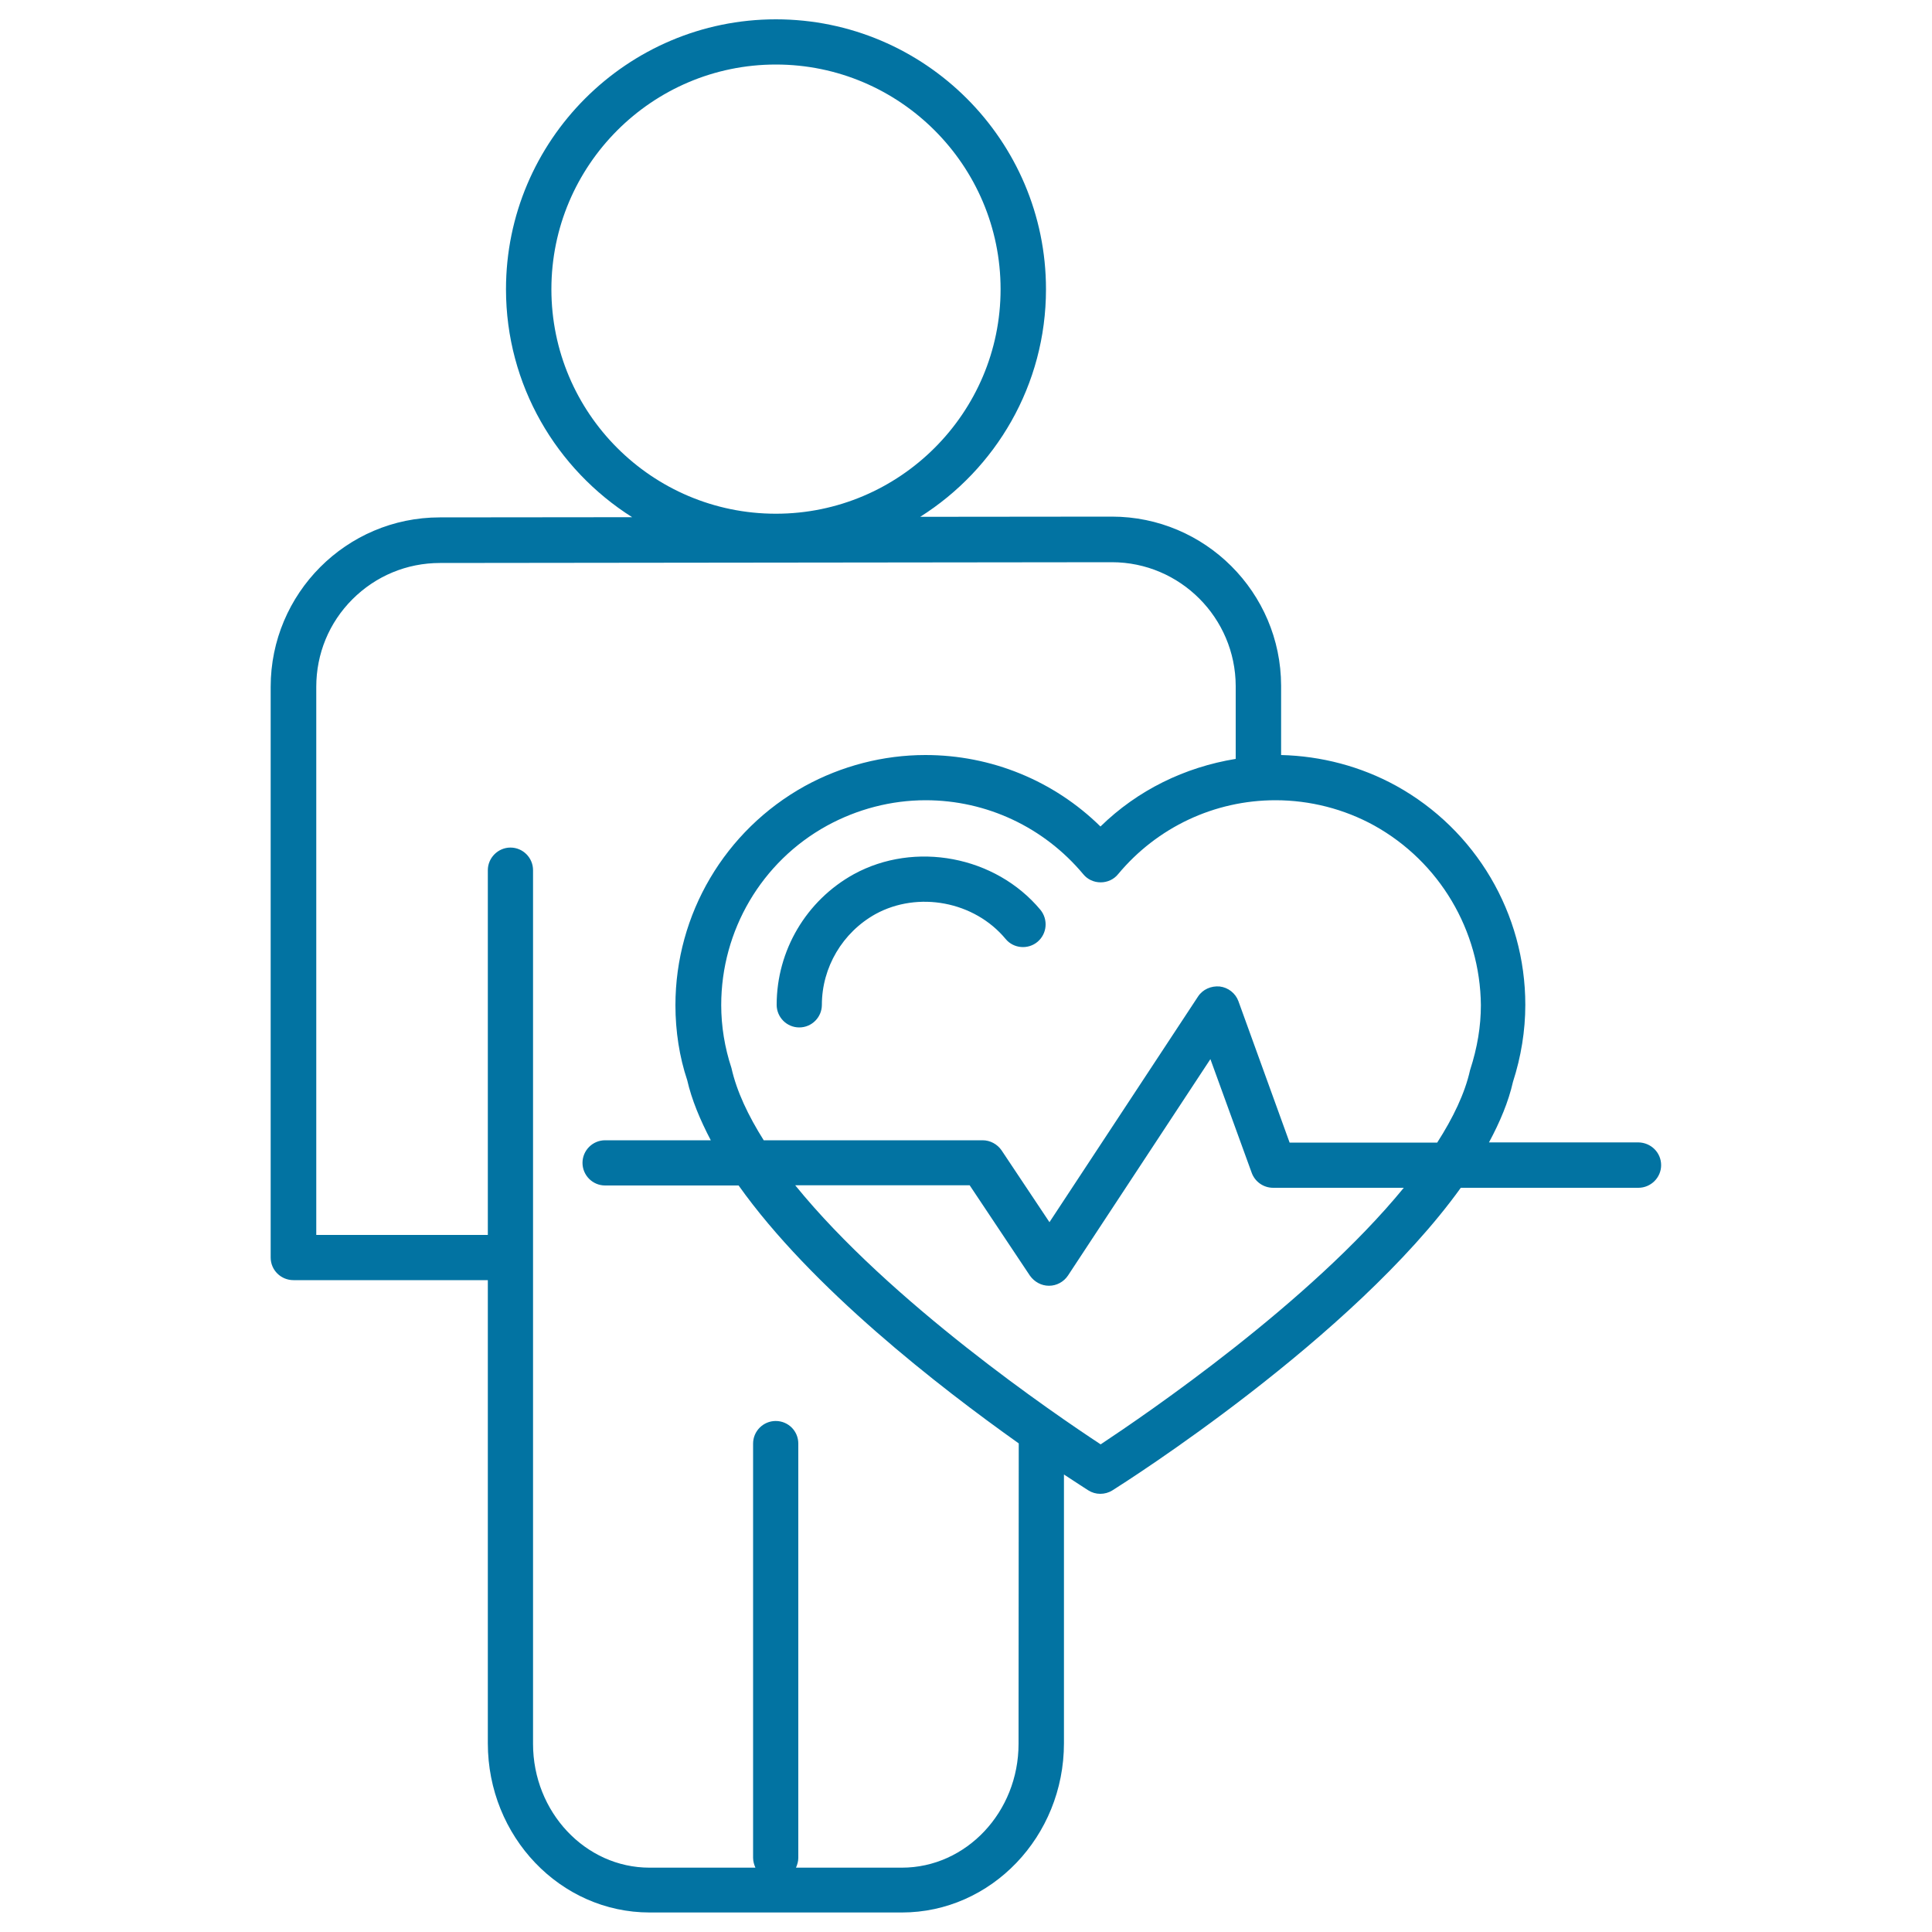
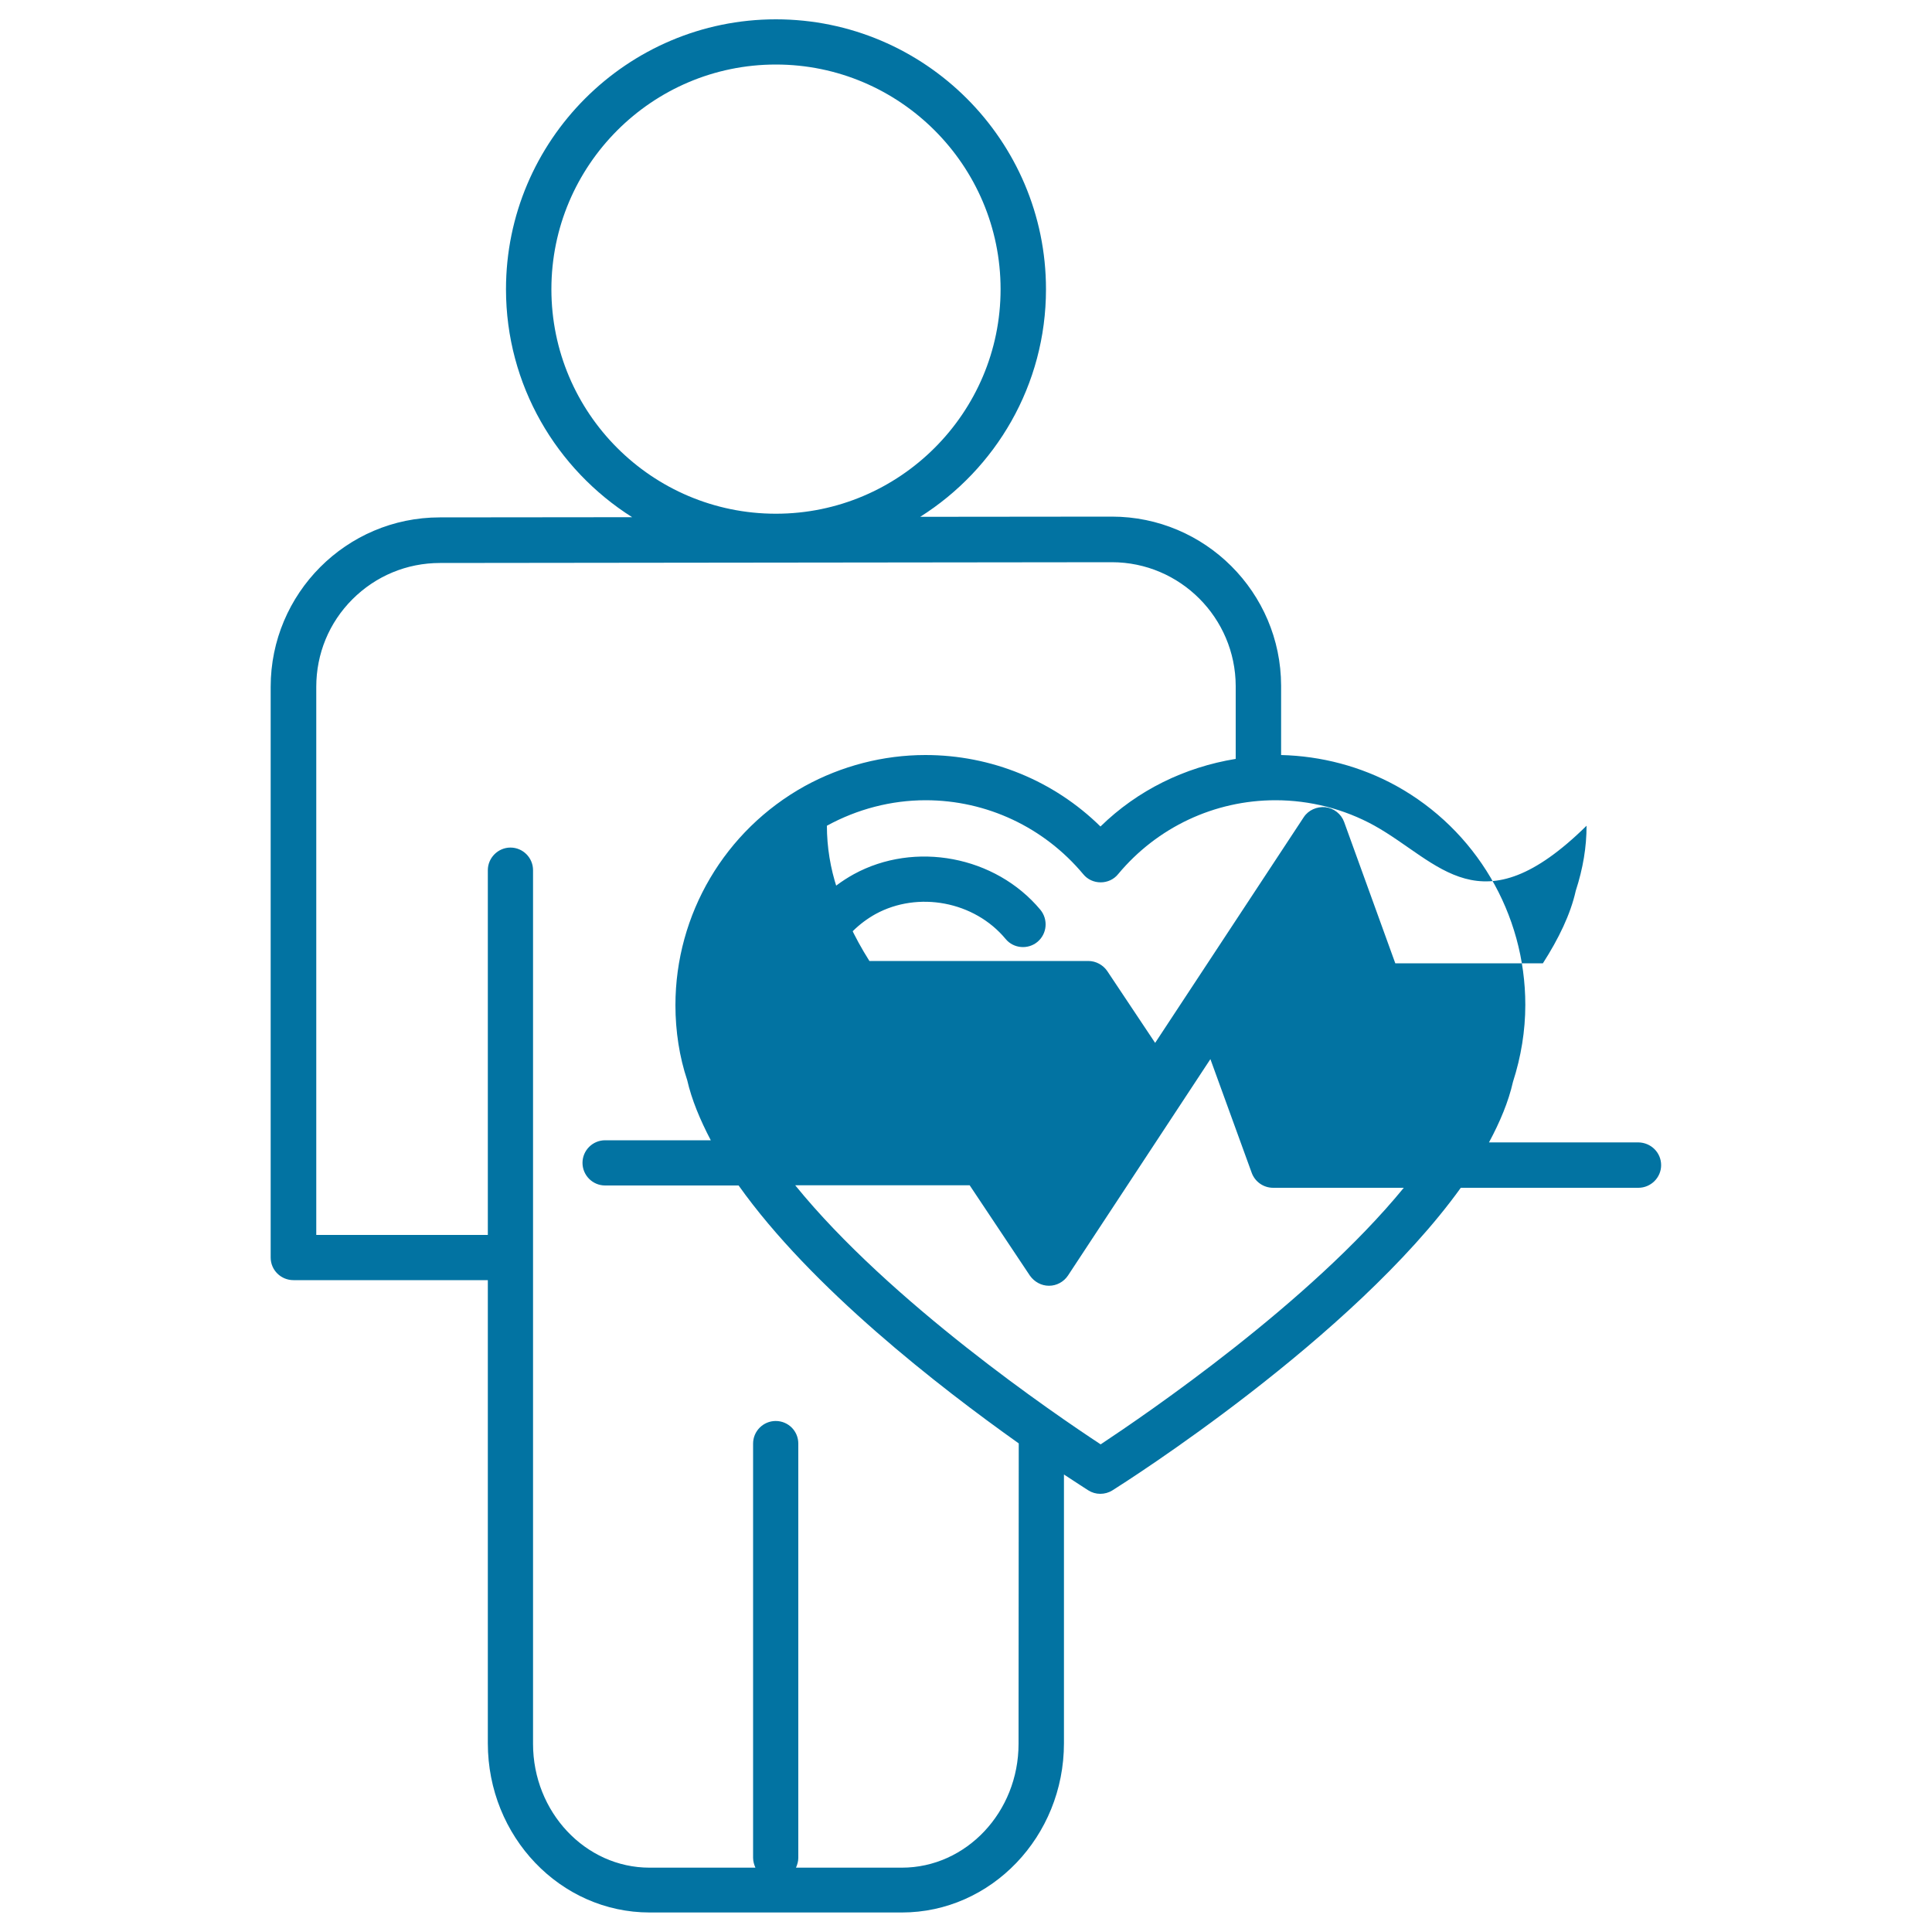
<svg xmlns="http://www.w3.org/2000/svg" viewBox="0 0 1000 1000" style="fill:#0273a2">
  <title>Male Outline With Heart Shape And Lifeline SVG icon</title>
  <g>
-     <path d="M538.5,470.9c4.1,5,3.5,12.4-1.5,16.6c-4.9,4.1-12.4,3.5-16.5-1.5c-16.2-19.5-45.3-24.9-67.3-12.9c-17.1,9.5-27.8,27.6-27.8,47c0,6.4-5.2,11.7-11.7,11.7c-6.5,0-11.7-5.3-11.7-11.7c0-28.1,15.3-54,39.9-67.6C473.5,435.2,515.2,443,538.5,470.9z M859.8,603.1c0,6.4-5.3,11.7-11.8,11.7h-91.9c-56,77.9-174.1,152.7-180.3,156.6c-1.9,1.2-4.1,1.8-6.3,1.8c-2.2,0-4.3-0.6-6.2-1.8c-1-0.7-5.7-3.6-12.6-8.2v139.1c0,48.3-37.7,87.6-83.9,87.6H336.3c-46.3,0-83.8-39.3-83.8-87.6V662.6H151.9c-6.5,0-11.8-5.2-11.8-11.7V355.5c0-48.3,39.2-87.7,87.5-87.7l99.6-0.1c-39.2-24.8-65.3-68.4-65.3-118c0-77,62.7-139.7,139.7-139.7c77.1,0,139.8,62.7,139.8,139.7c0,49.6-26,93.1-65.1,117.8l99.1-0.1c0.1,0,0.1,0,0.1,0c48.2,0,87.5,39.2,87.6,87.5v35.9c20.8,0.5,41.3,5.9,59.5,15.9c41.3,22.8,66.9,66.2,66.9,113.4c0,13.4-2.2,26.9-6.4,39.9c-2.3,10.2-6.7,20.7-12.4,31.3H848C854.6,591.4,859.8,596.6,859.8,603.1z M401.6,265.9c64.1,0,116.3-52.2,116.3-116.2c0-64.1-52.2-116.3-116.3-116.3c-64.1,0-116.2,52.2-116.2,116.3C285.4,213.8,337.5,265.9,401.6,265.9z M711.3,427.3c-15.6-8.6-33.3-13.1-51.1-13.1c-31.6,0-61.3,14-81.5,38.3c-2.2,2.7-5.5,4.2-9,4.2c-3.5,0-6.8-1.5-9-4.2c-20.3-24.3-50-38.3-81.6-38.3c-17.8,0-35.4,4.6-51.1,13.2c-33.8,18.6-54.7,54.2-54.7,92.8c0,11,1.8,22,5.3,32.6c2.7,12.1,8.7,24.7,16.7,37.4h113.3c3.9,0,7.6,2,9.8,5.2l24.8,37.2l76.9-116.8c2.4-3.7,6.8-5.6,11.2-5.2c4.4,0.5,8.2,3.5,9.7,7.6l26.5,73.2h76.4c8.2-12.8,14.3-25.4,17-37.5c3.8-11.7,5.6-22.7,5.6-33.7C766.1,481.6,745.1,446.1,711.3,427.3z M527.3,747.1c-41.1-29.2-107.3-80.4-145-133.5h-69.1c-6.5,0-11.7-5.3-11.7-11.7c0-6.5,5.3-11.7,11.7-11.7h54.7c-5.5-10.5-9.9-21-12.2-31.1c-4-11.9-6.1-25.3-6.1-38.8c0-47.1,25.6-90.5,66.9-113.4c19.1-10.5,40.7-16.1,62.5-16.1c34.1,0,66.5,13.3,90.6,37c19.2-18.8,43.6-30.7,70-35v-37.7c-0.1-35.3-28.8-64.1-64.1-64.1c0,0-0.1,0-0.1,0l-347.7,0.4c-17.1,0-33.2,6.7-45.3,18.8c-12.1,12.1-18.7,28.2-18.7,45.3v283.7h88.8V450.4c0-6.4,5.3-11.7,11.7-11.7c6.5,0,11.7,5.3,11.7,11.7v200.4c0,0.1,0,0.2,0,0.3c0,0.1,0,0.2,0,0.2v251.3c0,35.3,27.1,64.1,60.3,64.1H391c-0.7-1.6-1.2-3.3-1.2-5.1V747.2c0-6.5,5.3-11.7,11.7-11.7c6.5,0,11.7,5.2,11.7,11.7v214.4c0,1.8-0.5,3.5-1.2,5.1h54.8c33.3,0,60.4-28.8,60.4-64.1L527.3,747.1L527.3,747.1L527.3,747.1L527.3,747.1z M726.6,614.8h-67.6c-5,0-9.4-3.1-11.1-7.7l-21.4-58.9l-73.7,112c-2.2,3.3-5.9,5.3-9.8,5.3c0,0,0,0-0.1,0c-3.9,0-7.5-2-9.8-5.2l-31.2-46.8h-90.3C460.7,674,546,732,569.7,747.6C593.2,732,677.7,674.5,726.6,614.8z" />
+     <path d="M538.5,470.9c4.1,5,3.5,12.4-1.5,16.6c-4.9,4.1-12.4,3.5-16.5-1.5c-16.2-19.5-45.3-24.9-67.3-12.9c-17.1,9.5-27.8,27.6-27.8,47c0,6.4-5.2,11.7-11.7,11.7c-6.5,0-11.7-5.3-11.7-11.7c0-28.1,15.3-54,39.9-67.6C473.5,435.2,515.2,443,538.5,470.9z M859.8,603.1c0,6.4-5.3,11.7-11.8,11.7h-91.9c-56,77.9-174.1,152.7-180.3,156.6c-1.9,1.2-4.1,1.8-6.3,1.8c-2.2,0-4.3-0.6-6.2-1.8c-1-0.7-5.7-3.6-12.6-8.2v139.1c0,48.3-37.7,87.6-83.9,87.6H336.3c-46.3,0-83.8-39.3-83.8-87.6V662.6H151.9c-6.5,0-11.8-5.2-11.8-11.7V355.5c0-48.3,39.2-87.7,87.5-87.7l99.6-0.1c-39.2-24.8-65.3-68.4-65.3-118c0-77,62.7-139.7,139.7-139.7c77.1,0,139.8,62.7,139.8,139.7c0,49.6-26,93.1-65.1,117.8l99.1-0.1c0.1,0,0.1,0,0.1,0c48.2,0,87.5,39.2,87.6,87.5v35.9c20.8,0.5,41.3,5.9,59.5,15.9c41.3,22.8,66.9,66.2,66.9,113.4c0,13.4-2.2,26.9-6.4,39.9c-2.3,10.2-6.7,20.7-12.4,31.3H848C854.6,591.4,859.8,596.6,859.8,603.1z M401.6,265.9c64.1,0,116.3-52.2,116.3-116.2c0-64.1-52.2-116.3-116.3-116.3c-64.1,0-116.2,52.2-116.2,116.3C285.4,213.8,337.5,265.9,401.6,265.9z M711.3,427.3c-15.6-8.6-33.3-13.1-51.1-13.1c-31.6,0-61.3,14-81.5,38.3c-2.2,2.7-5.5,4.2-9,4.2c-3.5,0-6.8-1.5-9-4.2c-20.3-24.3-50-38.3-81.6-38.3c-17.8,0-35.4,4.6-51.1,13.2c0,11,1.8,22,5.3,32.6c2.7,12.1,8.7,24.7,16.7,37.4h113.3c3.9,0,7.6,2,9.8,5.2l24.8,37.2l76.9-116.8c2.4-3.7,6.8-5.6,11.2-5.2c4.4,0.5,8.2,3.5,9.7,7.6l26.5,73.2h76.4c8.2-12.8,14.3-25.4,17-37.5c3.8-11.7,5.6-22.7,5.6-33.7C766.1,481.6,745.1,446.1,711.3,427.3z M527.3,747.1c-41.1-29.2-107.3-80.4-145-133.5h-69.1c-6.5,0-11.7-5.3-11.7-11.7c0-6.5,5.3-11.7,11.7-11.7h54.7c-5.5-10.5-9.9-21-12.2-31.1c-4-11.9-6.1-25.3-6.1-38.8c0-47.1,25.6-90.5,66.9-113.4c19.1-10.5,40.7-16.1,62.5-16.1c34.1,0,66.5,13.3,90.6,37c19.2-18.8,43.6-30.7,70-35v-37.7c-0.1-35.3-28.8-64.1-64.1-64.1c0,0-0.1,0-0.1,0l-347.7,0.4c-17.1,0-33.2,6.7-45.3,18.8c-12.1,12.1-18.7,28.2-18.7,45.3v283.7h88.8V450.4c0-6.4,5.3-11.7,11.7-11.7c6.5,0,11.7,5.3,11.7,11.7v200.4c0,0.1,0,0.2,0,0.3c0,0.1,0,0.2,0,0.2v251.3c0,35.3,27.1,64.1,60.3,64.1H391c-0.7-1.6-1.2-3.3-1.2-5.1V747.2c0-6.5,5.3-11.7,11.7-11.7c6.5,0,11.7,5.2,11.7,11.7v214.4c0,1.8-0.5,3.5-1.2,5.1h54.8c33.3,0,60.4-28.8,60.4-64.1L527.3,747.1L527.3,747.1L527.3,747.1L527.3,747.1z M726.6,614.8h-67.6c-5,0-9.4-3.1-11.1-7.7l-21.4-58.9l-73.7,112c-2.2,3.3-5.9,5.3-9.8,5.3c0,0,0,0-0.1,0c-3.9,0-7.5-2-9.8-5.2l-31.2-46.8h-90.3C460.7,674,546,732,569.7,747.6C593.2,732,677.7,674.5,726.6,614.8z" />
  </g>
</svg>